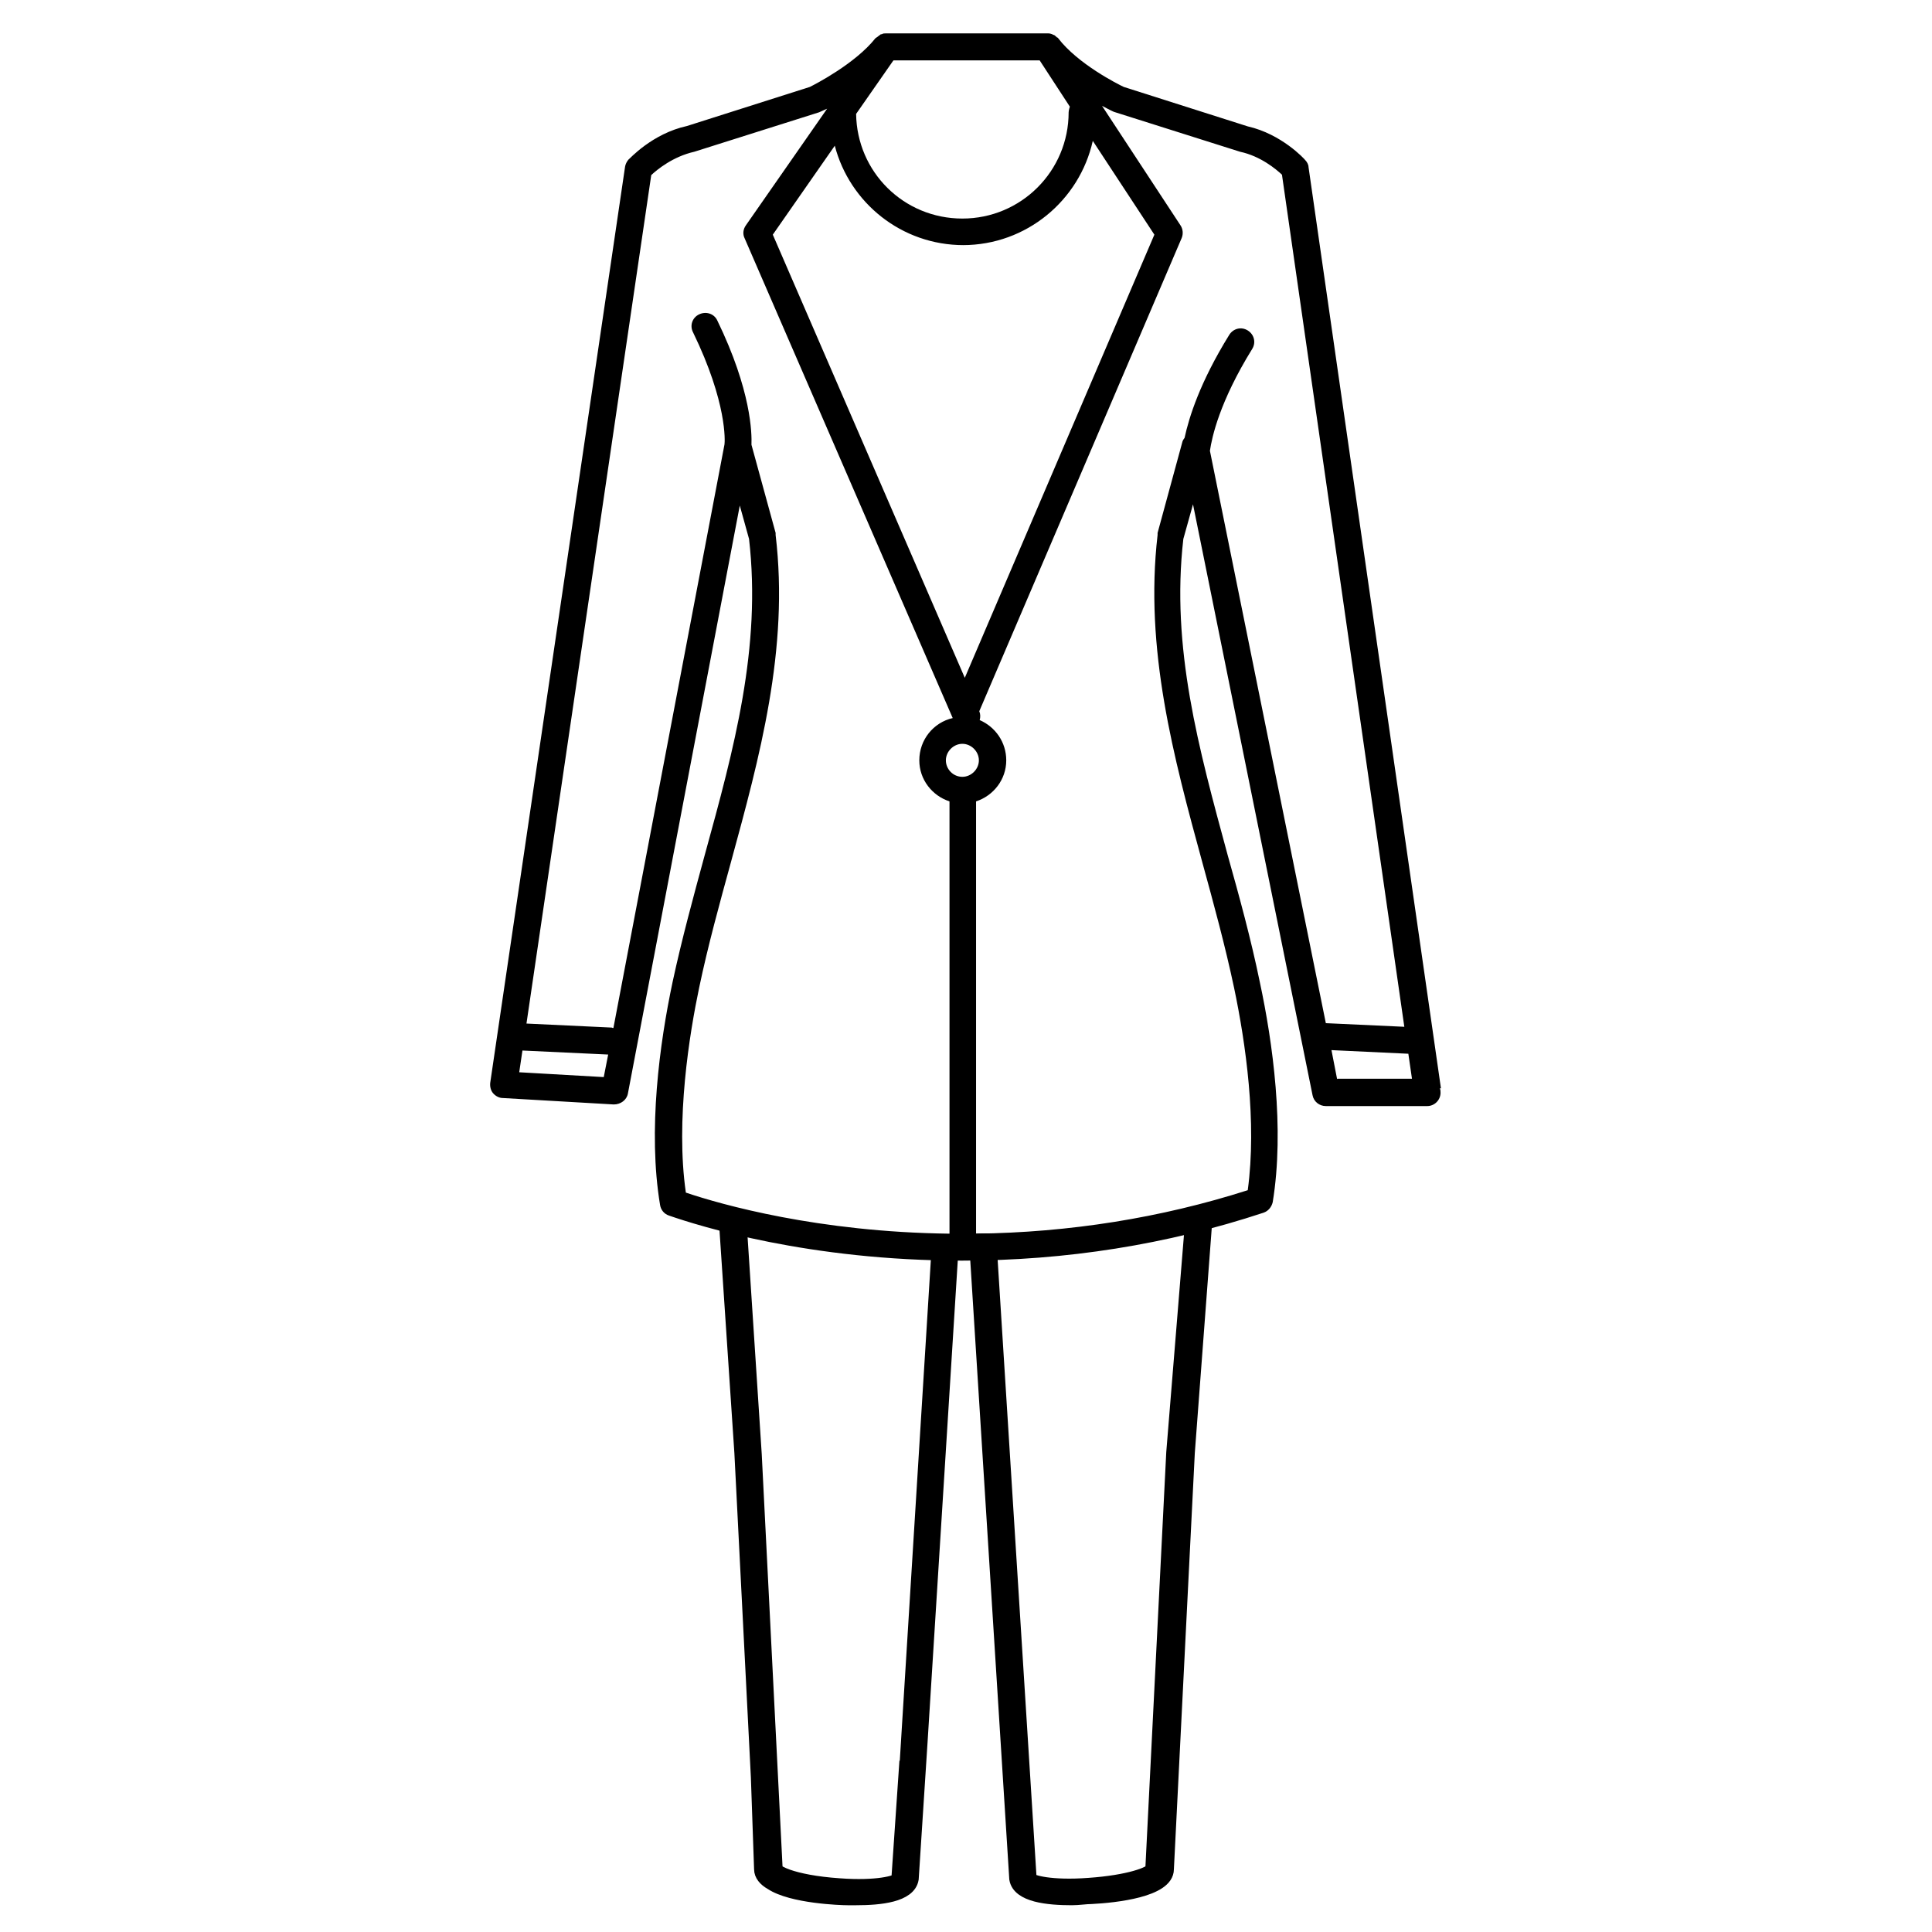
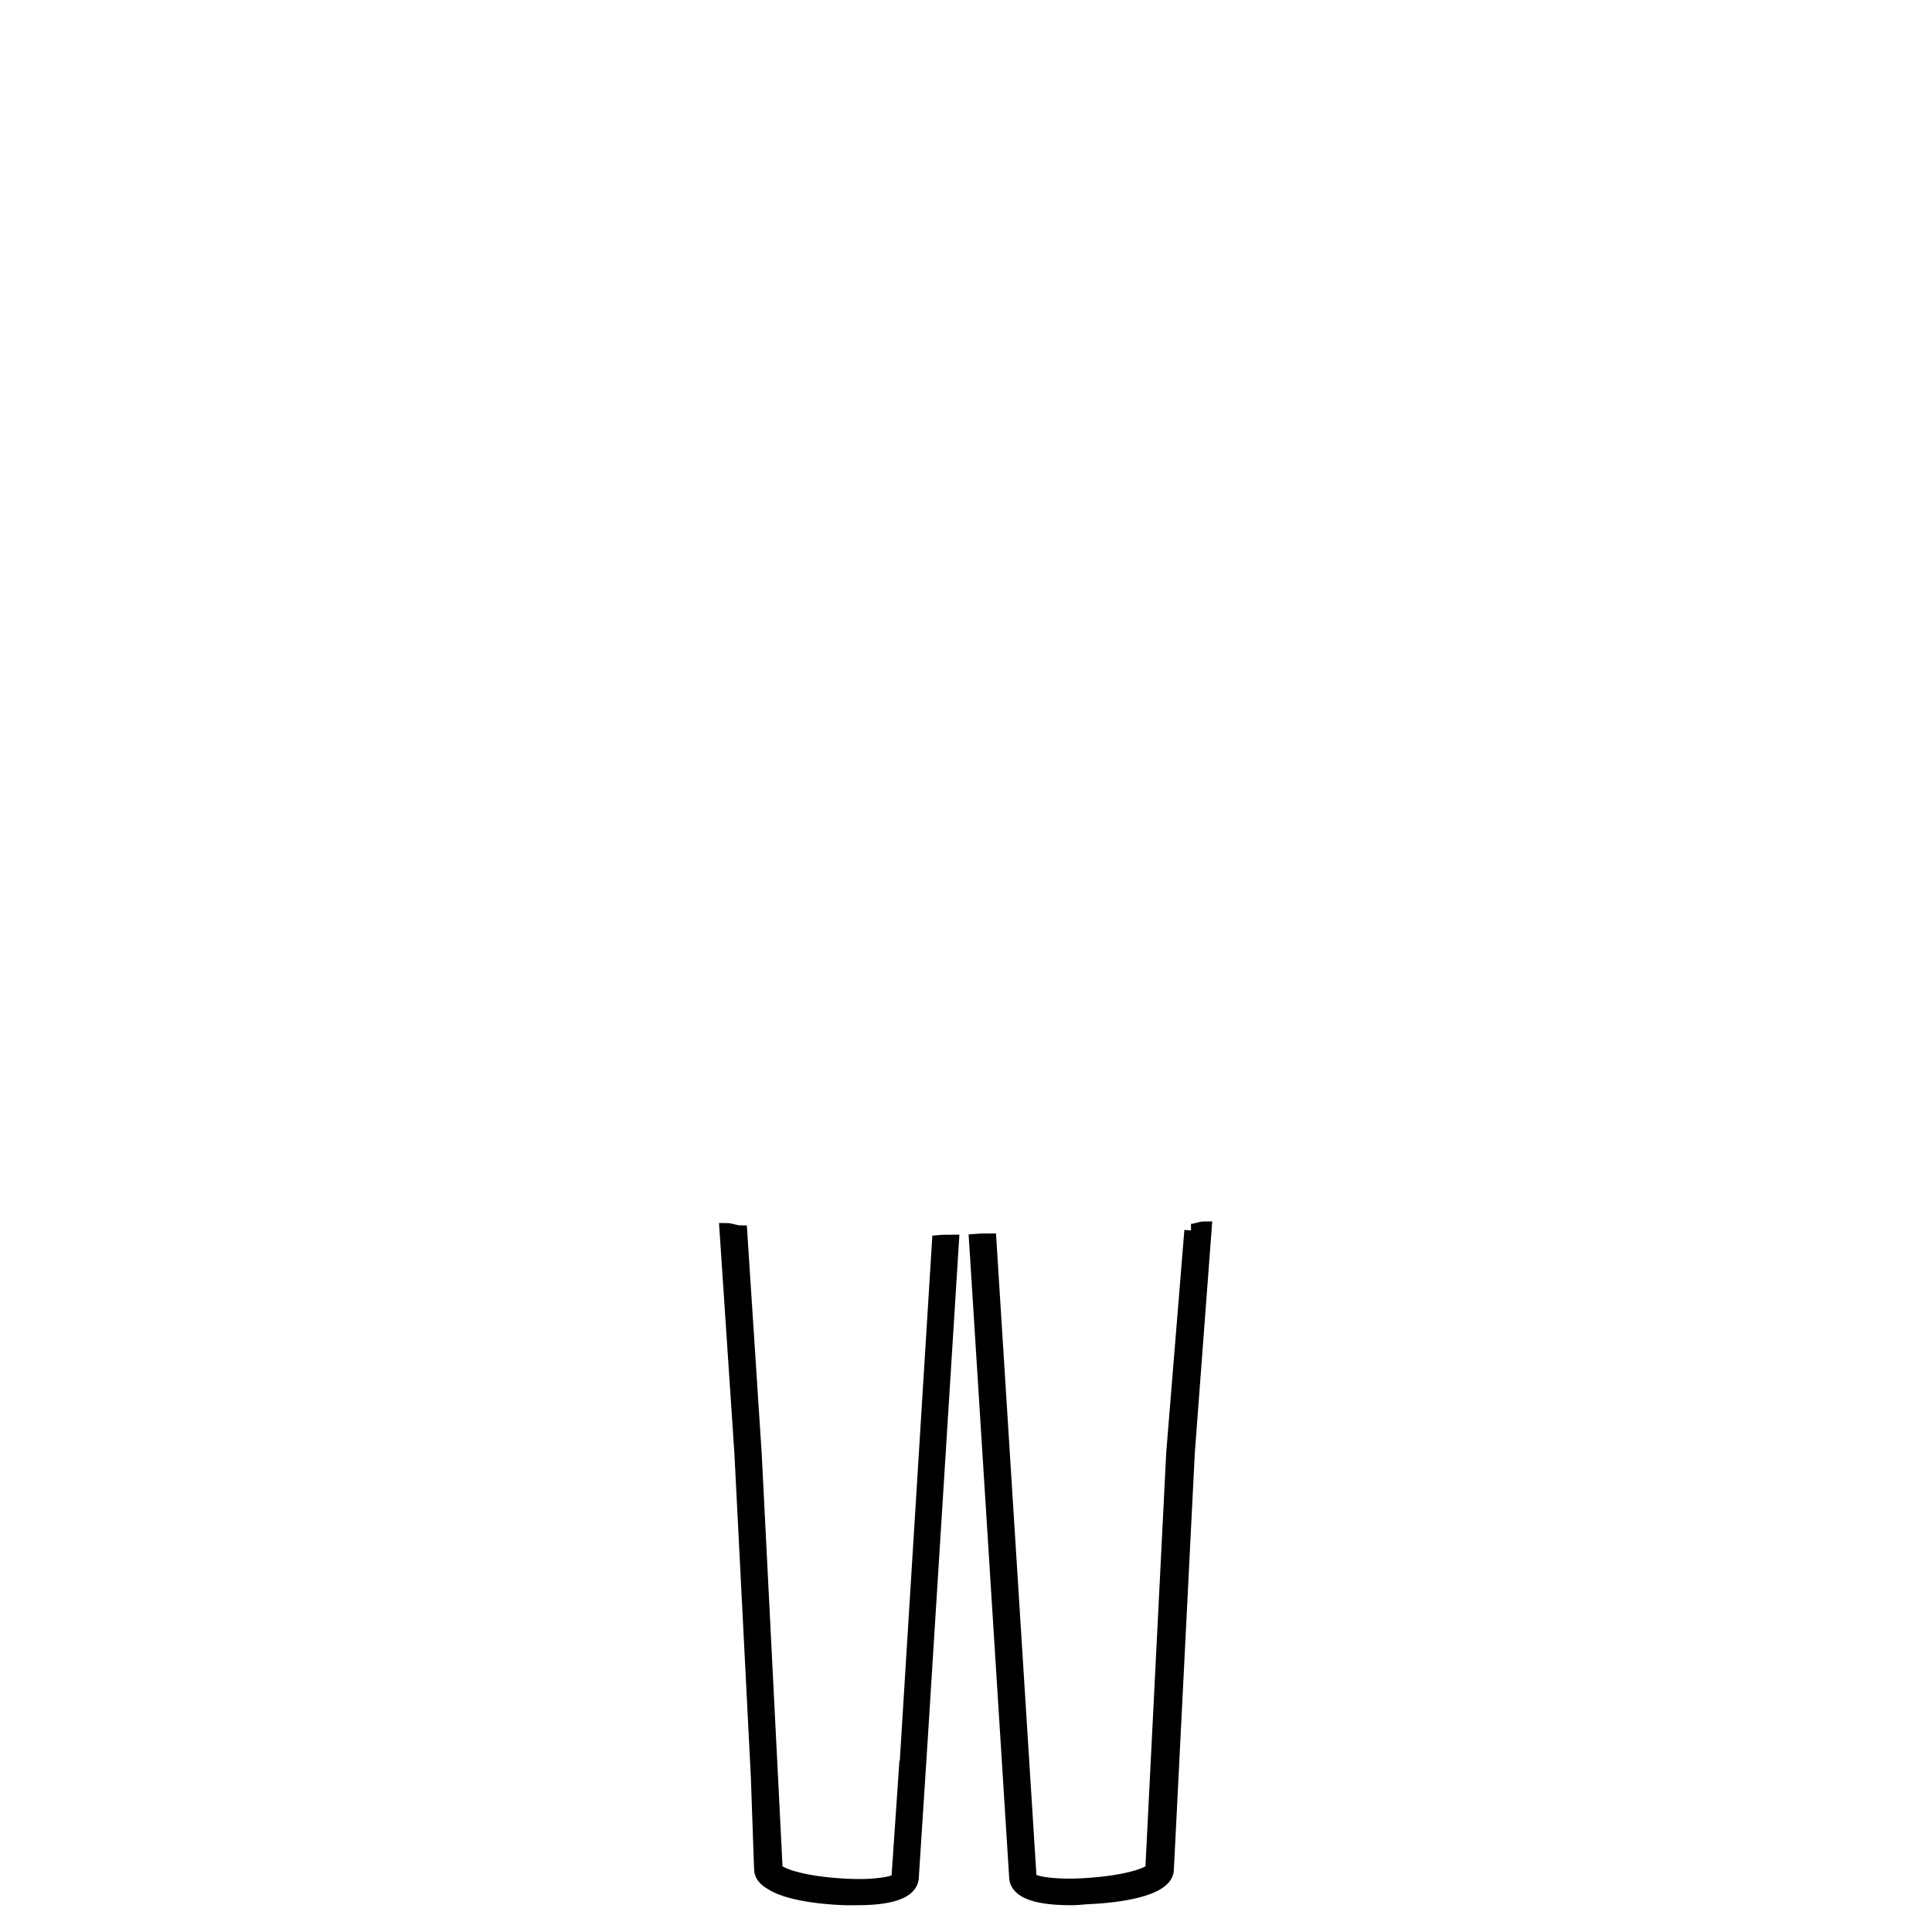
<svg xmlns="http://www.w3.org/2000/svg" id="Layer_1" viewBox="0 0 48 48">
  <defs>
    <style>.cls-1{stroke:#000;stroke-miterlimit:10;stroke-width:.33px;}</style>
  </defs>
-   <path d="m35.8,27.04l-3.29-22.89c0-.06-.04-.13-.08-.17-.02-.03-.59-.65-1.43-.84l-3.08-.98c-.15-.07-1.14-.57-1.63-1.21,0-.01-.02-.02-.03-.02-.02-.02-.04-.04-.07-.06-.02,0-.03-.01-.05-.02-.03-.01-.06-.02-.09-.02,0,0-.02,0-.03,0h-3.99s-.02,0-.03,0c-.03,0-.06,0-.09.02-.02,0-.03,0-.05.02-.03.02-.05.04-.08.06,0,0-.02.01-.03.02-.5.63-1.49,1.14-1.63,1.21l-3.05.97c-.87.19-1.43.82-1.46.84-.04.05-.07.11-.08.17l-3.35,22.76c-.01.09.01.19.07.26s.15.12.24.12l2.76.16c.17,0,.32-.11.35-.27l2.78-14.61.23.83c.31,2.7-.37,5.2-1.1,7.85-.28,1.03-.57,2.09-.8,3.16-.32,1.51-.62,3.69-.31,5.54.02.12.1.22.22.26.75.26,3.48,1.12,7.28,1.12h0c2.58,0,5.1-.4,7.49-1.19.12-.04.2-.14.23-.26.3-1.83,0-3.98-.32-5.47-.22-1.07-.51-2.13-.8-3.16-.72-2.65-1.41-5.15-1.1-7.85l.24-.86,2.97,14.68c.03.16.17.27.33.27h2.52c.18,0,.33-.15.33-.33,0-.04,0-.08-.02-.11ZM22.2,1.5h3.63l.75,1.15s-.03.09-.03.14c0,1.46-1.18,2.64-2.64,2.64s-2.62-1.16-2.64-2.6l.92-1.32Zm1.72,4.59c1.58,0,2.9-1.11,3.23-2.59l1.53,2.33-4.71,11.01-4.77-11.01,1.54-2.21c.37,1.42,1.66,2.47,3.2,2.47Zm-8.92,20.67l-2.1-.12.08-.54,2.13.1-.11.56Zm8.58,3.89c-3.25-.04-5.65-.72-6.54-1.02-.26-1.8.09-3.95.33-5.09.22-1.05.51-2.1.79-3.12.71-2.6,1.45-5.29,1.11-8.13,0-.02,0-.03,0-.05l-.6-2.19c.01-.28,0-1.34-.85-3.09-.08-.17-.28-.23-.45-.15-.17.08-.24.28-.15.45.85,1.75.79,2.71.78,2.78l-2.76,14.5s-.03,0-.04-.01l-2.12-.1,3.1-21.08c.15-.14.54-.46,1.07-.58l3.1-.98s.11-.05.2-.09l-2.02,2.9c-.07.1-.08.22-.03.32l5.17,11.92c-.48.11-.83.54-.83,1.05,0,.48.32.88.75,1.02v10.74h0Zm.33-11.35c-.23,0-.41-.19-.41-.41s.19-.41.41-.41.41.19.41.41-.19.41-.41.41Zm9.03,6.12l-2.88-14.22c.05-.34.24-1.22,1.05-2.53.1-.16.05-.36-.11-.46s-.36-.05-.46.11c-.73,1.18-1,2.05-1.11,2.56-.03.04-.05.07-.06.12l-.61,2.24s0,.03,0,.05c-.33,2.84.4,5.53,1.11,8.13.28,1.02.57,2.08.79,3.12.29,1.38.57,3.34.34,5.03-2.16.69-4.43,1.05-6.75,1.08v-10.74c.43-.14.75-.54.75-1.02,0-.45-.27-.83-.66-1,.02-.07.02-.15-.01-.22l5.03-11.76c.04-.1.03-.22-.03-.31l-1.95-2.97c.15.08.29.15.3.15l3.13.99c.51.11.89.43,1.04.57l3.04,21.17-1.95-.09Zm.28,1.39l-.14-.72,1.91.09.09.62h-1.85Z" />
  <path class="cls-1" d="m22.5,43.91l-.19,2.78c-.03.07-.52.21-1.46.14-.59-.04-1.01-.13-1.27-.22-.17-.06-.28-.12-.3-.17l-.52-10.31-.36-5.52c-.12,0-.24-.06-.36-.06l.37,5.54.41,8.06.08,2.29c0,.14.1.26.26.35.51.34,1.74.38,1.9.38h.15s.04,0,.06,0c.59,0,1.32-.07,1.39-.49l.22-3.4s0,0,0,0l.78-12.44c-.11,0-.23,0-.34.01l-.81,13.06Z" />
  <path class="cls-1" d="m29.59,30.57l-.45,5.52-.52,10.35c-.03.1-.56.31-1.57.38-.94.07-1.43-.07-1.46-.14l-1-15.87c-.12,0-.23,0-.35.01l1,15.86c.07.42.8.49,1.39.49.17,0,.35-.03.49-.03.59-.03,1.88-.17,1.88-.7l.52-10.35.42-5.58c-.13,0-.22.06-.35.06Z" />
-   <path class="cls-1" d="m24.24,30.82c.12,0,.23,0,.35-.01" />
-   <path class="cls-1" d="m23.31,30.85c.11,0,.23,0,.34-.01" />
</svg>